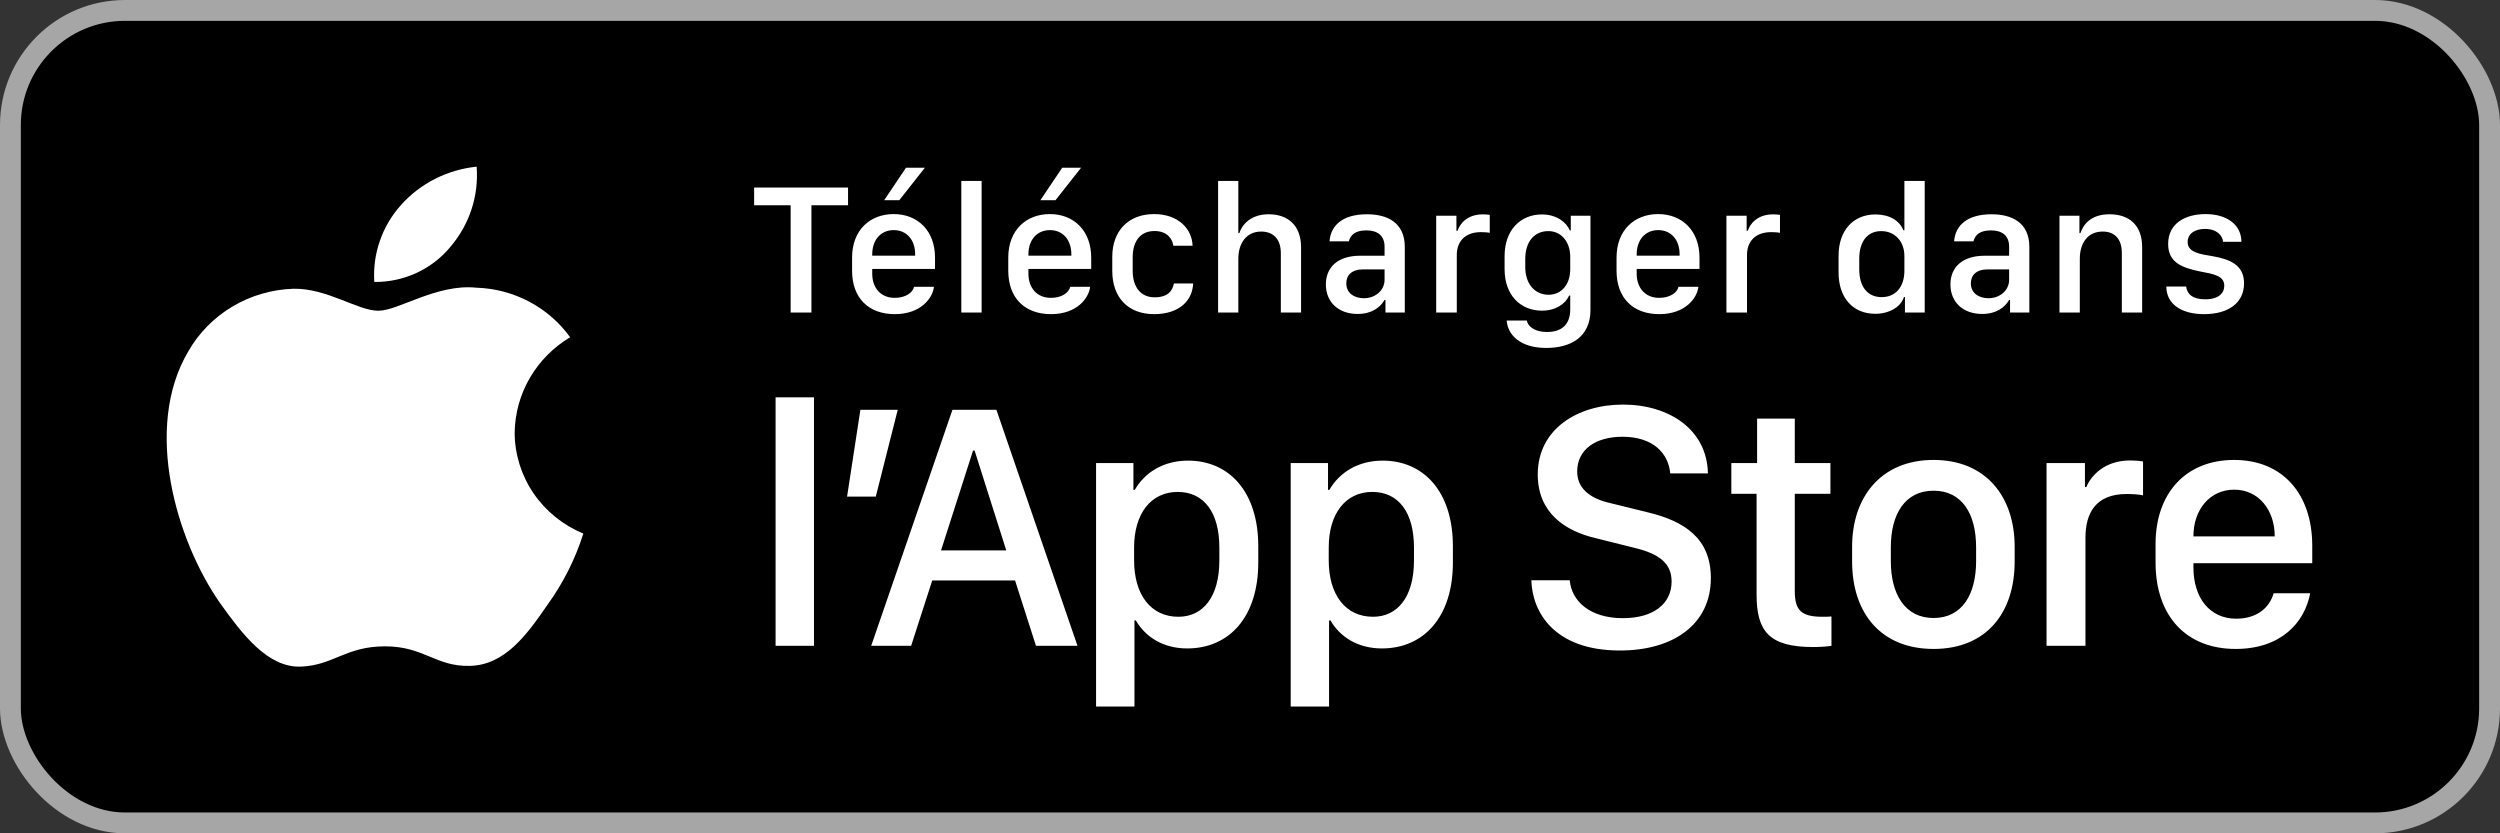
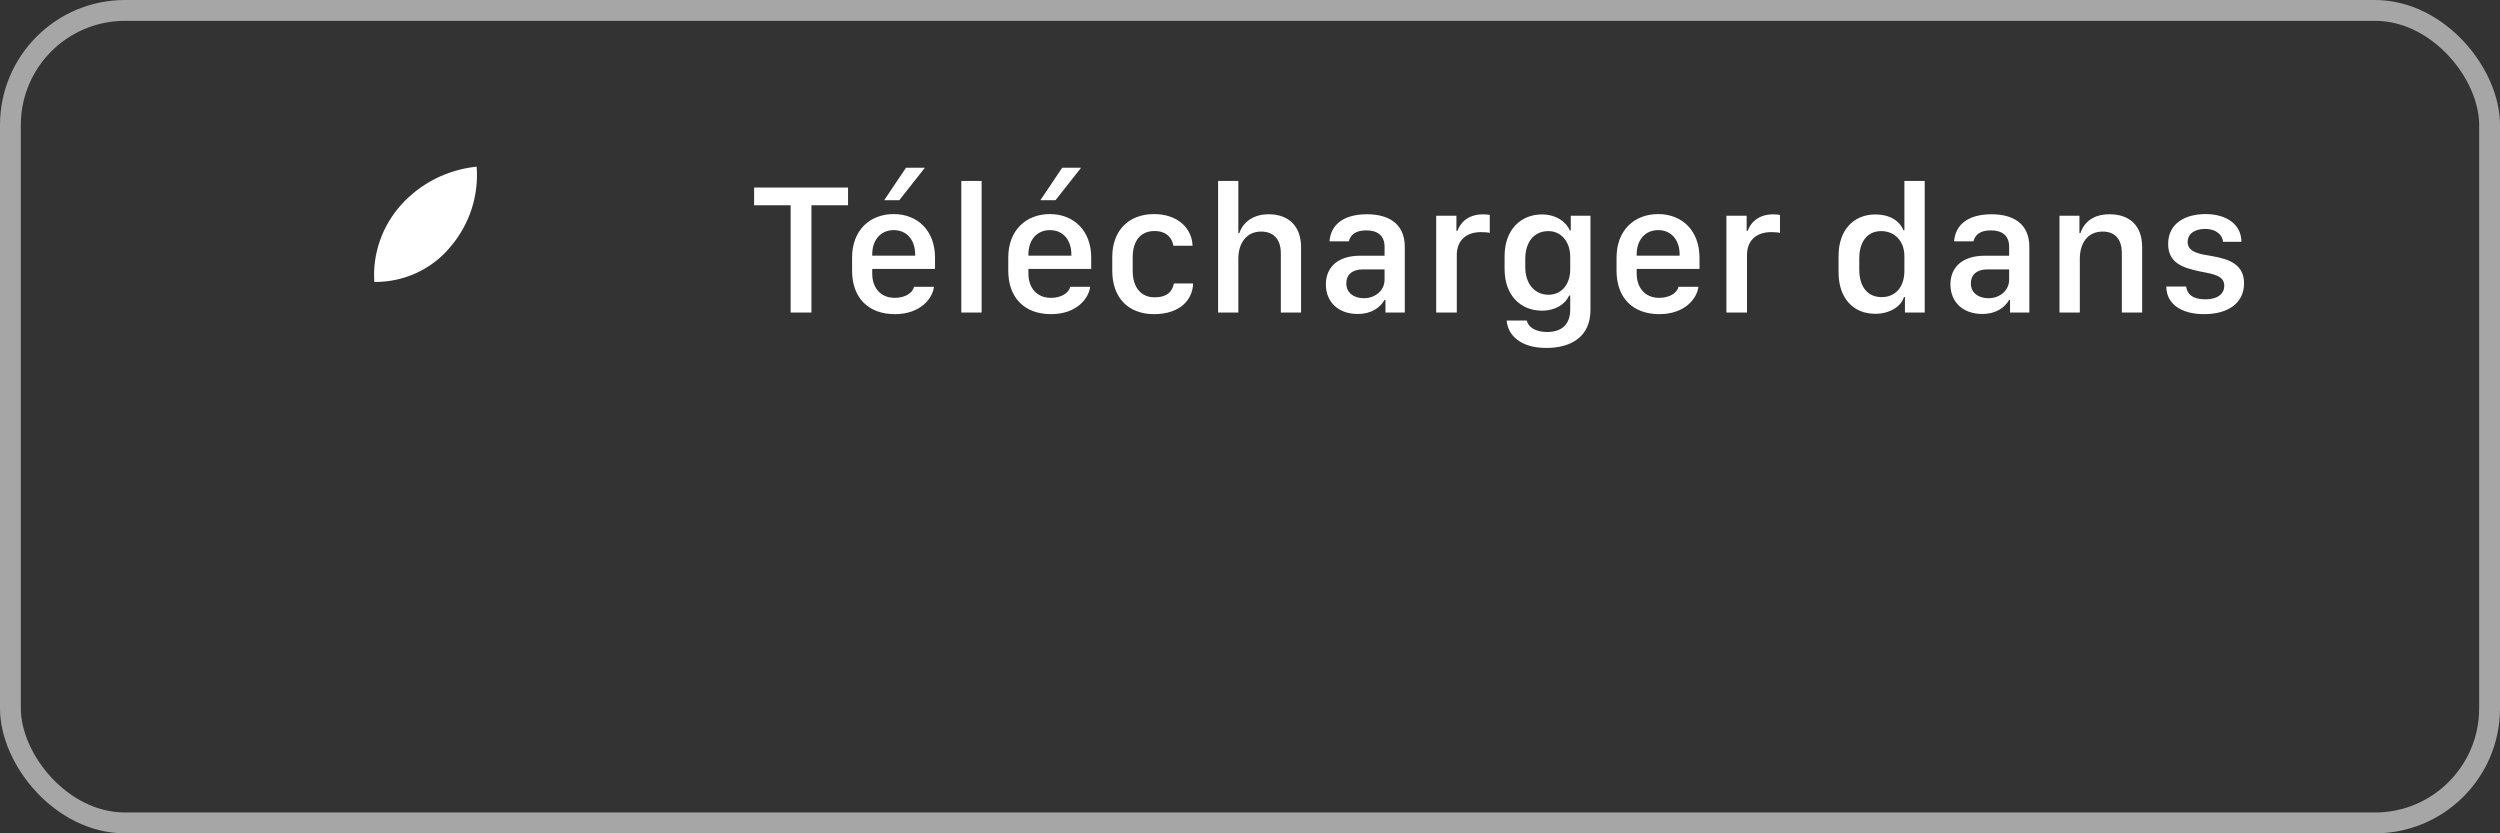
<svg xmlns="http://www.w3.org/2000/svg" width="120" height="40" viewBox="0 0 120 40" fill="none">
  <rect x="0" y="0" width="120" height="40" fill="#333333" stroke="none" />
-   <rect x="0.5" y="0.5" width="119" height="39" rx="5.5" fill="black" />
  <rect x="0.5" y="0.5" width="119" height="39" rx="5.5" stroke="#A6A6A6" />
-   <path d="M24.704 20.763C24.717 19.843 24.967 18.941 25.432 18.141C25.897 17.341 26.562 16.669 27.365 16.187C26.855 15.476 26.182 14.891 25.4 14.478C24.618 14.065 23.748 13.836 22.859 13.809C20.963 13.615 19.126 14.916 18.16 14.916C17.175 14.916 15.688 13.828 14.086 13.86C13.05 13.893 12.041 14.187 11.156 14.714C10.271 15.241 9.541 15.983 9.037 16.867C6.854 20.557 8.482 25.981 10.573 28.964C11.62 30.425 12.843 32.056 14.443 31.998C16.009 31.935 16.593 31.024 18.483 31.024C20.356 31.024 20.905 31.998 22.537 31.962C24.218 31.935 25.276 30.494 26.286 29.02C27.038 27.979 27.616 26.829 28 25.612C27.024 25.209 26.191 24.534 25.605 23.672C25.019 22.809 24.706 21.798 24.704 20.763Z" fill="white" />
  <path d="M21.621 11.847C22.537 10.773 22.988 9.393 22.879 8C21.479 8.144 20.186 8.797 19.258 9.829C18.804 10.334 18.456 10.92 18.235 11.556C18.013 12.192 17.922 12.864 17.967 13.534C18.667 13.541 19.36 13.393 19.992 13.101C20.625 12.808 21.182 12.38 21.621 11.847Z" fill="white" />
  <path d="M38.949 15H37.951V9.854H36.198V9.001H40.706V9.854H38.949V15ZM42.442 9.608L43.488 8.052H44.394L43.167 9.608H42.442ZM42.952 15.079C41.687 15.079 40.9 14.301 40.9 12.992V12.363C40.9 11.045 41.761 10.276 42.895 10.276C44.06 10.276 44.881 11.085 44.881 12.363V12.908H41.867V13.137C41.867 13.805 42.262 14.297 42.948 14.297C43.458 14.297 43.809 14.055 43.875 13.765H44.829C44.772 14.301 44.205 15.079 42.952 15.079ZM41.867 12.271H43.928V12.21C43.928 11.511 43.519 11.045 42.899 11.045C42.28 11.045 41.867 11.511 41.867 12.21V12.271ZM46.143 15V8.685H47.118V15H46.143ZM49.94 9.608L50.985 8.052H51.891L50.665 9.608H49.94ZM50.449 15.079C49.184 15.079 48.397 14.301 48.397 12.992V12.363C48.397 11.045 49.258 10.276 50.392 10.276C51.557 10.276 52.378 11.085 52.378 12.363V12.908H49.364V13.137C49.364 13.805 49.759 14.297 50.445 14.297C50.955 14.297 51.306 14.055 51.372 13.765H52.326C52.269 14.301 51.702 15.079 50.449 15.079ZM49.364 12.271H51.425V12.21C51.425 11.511 51.016 11.045 50.397 11.045C49.777 11.045 49.364 11.511 49.364 12.21V12.271ZM53.389 13.001V12.328C53.389 11.085 54.163 10.276 55.393 10.276C56.58 10.276 57.221 11.005 57.243 11.796H56.32C56.281 11.502 56.061 11.089 55.415 11.089C54.734 11.089 54.369 11.581 54.369 12.35V13.001C54.369 13.783 54.76 14.271 55.419 14.271C56.039 14.271 56.281 13.976 56.347 13.607H57.27C57.243 14.394 56.641 15.079 55.393 15.079C54.154 15.079 53.389 14.284 53.389 13.001ZM58.469 15V8.685H59.44V11.19H59.489C59.59 10.86 59.968 10.285 60.899 10.285C61.805 10.285 62.451 10.808 62.451 11.867V15H61.48V12.152C61.48 11.445 61.088 11.115 60.535 11.115C59.836 11.115 59.44 11.665 59.44 12.42V15H58.469ZM65.162 15.07C64.261 15.07 63.642 14.517 63.642 13.651C63.642 12.829 64.213 12.275 65.285 12.275H66.459V11.84C66.459 11.309 66.12 11.058 65.584 11.058C65.057 11.058 64.819 11.278 64.745 11.585H63.817C63.874 10.808 64.459 10.285 65.615 10.285C66.608 10.285 67.43 10.698 67.43 11.854V15H66.502V14.398H66.459C66.252 14.754 65.848 15.07 65.162 15.07ZM65.465 14.315C66.019 14.315 66.459 13.937 66.459 13.431V12.93H65.439C64.872 12.93 64.622 13.216 64.622 13.602C64.622 14.086 65.026 14.315 65.465 14.315ZM68.937 15V10.355H69.908V11.08H69.961C70.062 10.768 70.4 10.289 71.178 10.289C71.31 10.289 71.415 10.298 71.508 10.315V11.177C71.424 11.155 71.253 11.142 71.09 11.142C70.308 11.142 69.926 11.607 69.926 12.236V15H68.937ZM74.254 15.936C75.006 15.936 75.371 15.536 75.371 14.851V14.187H75.318C75.142 14.591 74.668 14.912 74.017 14.912C72.993 14.912 72.22 14.183 72.22 12.913V12.302C72.22 11.032 72.989 10.293 74.017 10.293C74.703 10.293 75.195 10.667 75.349 11.062H75.397V10.355H76.342V14.881C76.342 16.182 75.388 16.701 74.224 16.701C72.971 16.701 72.374 16.081 72.321 15.387H73.288C73.349 15.699 73.705 15.936 74.254 15.936ZM74.32 11.093C73.639 11.093 73.213 11.616 73.213 12.42V12.825C73.213 13.629 73.674 14.148 74.329 14.148C74.997 14.148 75.371 13.594 75.371 12.935V12.324C75.371 11.651 74.975 11.093 74.32 11.093ZM79.647 15.079C78.381 15.079 77.594 14.301 77.594 12.992V12.363C77.594 11.045 78.456 10.276 79.589 10.276C80.754 10.276 81.576 11.085 81.576 12.363V12.908H78.561V13.137C78.561 13.805 78.957 14.297 79.642 14.297C80.152 14.297 80.503 14.055 80.569 13.765H81.523C81.466 14.301 80.899 15.079 79.647 15.079ZM78.561 12.271H80.622V12.21C80.622 11.511 80.213 11.045 79.594 11.045C78.974 11.045 78.561 11.511 78.561 12.21V12.271ZM82.868 15V10.355H83.839V11.08H83.892C83.993 10.768 84.331 10.289 85.109 10.289C85.241 10.289 85.346 10.298 85.439 10.315V11.177C85.355 11.155 85.184 11.142 85.021 11.142C84.239 11.142 83.856 11.607 83.856 12.236V15H82.868ZM90.026 10.293C90.681 10.293 91.182 10.584 91.362 11.054H91.411V8.685H92.386V15H91.437V14.257H91.389C91.248 14.727 90.69 15.062 90.013 15.062C88.945 15.062 88.251 14.301 88.251 13.075V12.28C88.251 11.054 88.959 10.293 90.026 10.293ZM90.299 11.093C89.648 11.093 89.244 11.577 89.244 12.42V12.93C89.244 13.778 89.653 14.262 90.321 14.262C90.98 14.262 91.411 13.783 91.411 12.992V12.289C91.411 11.572 90.94 11.093 90.299 11.093ZM95.142 15.07C94.241 15.07 93.621 14.517 93.621 13.651C93.621 12.829 94.192 12.275 95.265 12.275H96.438V11.84C96.438 11.309 96.1 11.058 95.564 11.058C95.036 11.058 94.799 11.278 94.724 11.585H93.797C93.854 10.808 94.439 10.285 95.594 10.285C96.587 10.285 97.409 10.698 97.409 11.854V15H96.482V14.398H96.438C96.231 14.754 95.827 15.07 95.142 15.07ZM95.445 14.315C95.999 14.315 96.438 13.937 96.438 13.431V12.93H95.418C94.852 12.93 94.601 13.216 94.601 13.602C94.601 14.086 95.005 14.315 95.445 14.315ZM98.855 15V10.355H99.813V11.19H99.861C99.98 10.825 100.318 10.285 101.259 10.285C102.195 10.285 102.823 10.803 102.823 11.862V15H101.848V12.148C101.848 11.44 101.479 11.115 100.929 11.115C100.208 11.115 99.831 11.669 99.831 12.42V15H98.855ZM104.071 11.709C104.071 10.698 104.924 10.276 105.869 10.276C106.888 10.276 107.587 10.786 107.587 11.607H106.708C106.682 11.304 106.405 10.988 105.842 10.988C105.346 10.988 105.007 11.221 105.007 11.621C105.007 12.135 105.667 12.205 106.181 12.293C107.046 12.442 107.714 12.719 107.714 13.598C107.714 14.534 106.972 15.079 105.794 15.079C104.691 15.079 103.983 14.582 103.983 13.752H104.933C104.985 14.126 105.253 14.367 105.842 14.367C106.497 14.367 106.765 14.073 106.765 13.712C106.765 13.229 106.233 13.15 105.609 13.031C104.761 12.855 104.071 12.618 104.071 11.709Z" fill="white" />
-   <path d="M37.228 31V19.072H39.071V31H37.228ZM42.038 23.836H40.66L41.299 19.669H43.092L42.038 23.836ZM43.734 31H41.817L45.718 19.669H47.827L51.72 31H49.727L48.723 27.862H44.747L43.734 31ZM46.781 21.628H46.706L45.17 26.418H48.3L46.781 21.628ZM56.986 31.125C55.848 31.125 54.985 30.585 54.52 29.78H54.454V33.914H52.611V22.226H54.404V23.513H54.47C54.952 22.674 55.848 22.11 57.027 22.11C58.994 22.11 60.397 23.596 60.397 26.219V26.999C60.397 29.605 59.011 31.125 56.986 31.125ZM56.562 29.605C57.733 29.605 58.529 28.668 58.529 26.899V26.285C58.529 24.584 57.782 23.612 56.529 23.612C55.242 23.612 54.437 24.658 54.437 26.277V26.899C54.437 28.56 55.251 29.605 56.562 29.605ZM66.327 31.125C65.19 31.125 64.326 30.585 63.862 29.78H63.795V33.914H61.953V22.226H63.745V23.513H63.812C64.293 22.674 65.19 22.11 66.368 22.11C68.336 22.11 69.739 23.596 69.739 26.219V26.999C69.739 29.605 68.352 31.125 66.327 31.125ZM65.904 29.605C67.074 29.605 67.871 28.668 67.871 26.899V26.285C67.871 24.584 67.124 23.612 65.871 23.612C64.584 23.612 63.779 24.658 63.779 26.277V26.899C63.779 28.56 64.592 29.605 65.904 29.605ZM73.505 27.854H75.348C75.431 28.834 76.294 29.672 77.896 29.672C79.365 29.672 80.237 28.983 80.237 27.912C80.237 27.049 79.656 26.584 78.444 26.294L76.585 25.829C75.124 25.488 73.812 24.617 73.812 22.774C73.812 20.607 75.705 19.42 77.905 19.42C80.104 19.42 81.939 20.607 81.98 22.724H80.171C80.088 21.761 79.349 20.964 77.88 20.964C76.585 20.964 75.705 21.579 75.705 22.633C75.705 23.372 76.22 23.903 77.274 24.144L79.125 24.6C80.826 25.015 82.121 25.82 82.121 27.746C82.121 29.971 80.32 31.224 77.755 31.224C74.601 31.224 73.547 29.381 73.505 27.854ZM84.341 22.226V20.093H86.15V22.226H87.86V23.704H86.15V28.385C86.15 29.34 86.507 29.605 87.495 29.605C87.653 29.605 87.802 29.605 87.91 29.589V31C87.761 31.025 87.412 31.058 87.039 31.058C84.905 31.058 84.316 30.294 84.316 28.535V23.704H83.104V22.226H84.341ZM92.811 22.077C95.334 22.077 96.704 23.853 96.704 26.244V26.949C96.704 29.423 95.343 31.149 92.811 31.149C90.279 31.149 88.901 29.423 88.901 26.949V26.244C88.901 23.861 90.287 22.077 92.811 22.077ZM92.811 23.554C91.441 23.554 90.76 24.675 90.76 26.269V26.941C90.76 28.51 91.433 29.664 92.811 29.664C94.189 29.664 94.853 28.518 94.853 26.941V26.269C94.853 24.666 94.18 23.554 92.811 23.554ZM98.234 31V22.226H100.077V23.38H100.144C100.368 22.832 101.023 22.102 102.244 22.102C102.484 22.102 102.692 22.118 102.866 22.151V23.778C102.708 23.737 102.385 23.712 102.078 23.712C100.6 23.712 100.102 24.625 100.102 25.804V31H98.234ZM107.31 31.149C104.961 31.149 103.467 29.597 103.467 26.999V26.111C103.467 23.662 104.928 22.077 107.236 22.077C109.576 22.077 110.988 23.72 110.988 26.194V27.032H105.285V27.24C105.285 28.717 106.082 29.697 107.335 29.697C108.273 29.697 108.912 29.232 109.136 28.477H110.888C110.622 29.896 109.477 31.149 107.31 31.149ZM105.285 25.746H109.186V25.729C109.186 24.484 108.414 23.504 107.244 23.504C106.057 23.504 105.285 24.484 105.285 25.729V25.746Z" fill="white" />
</svg>